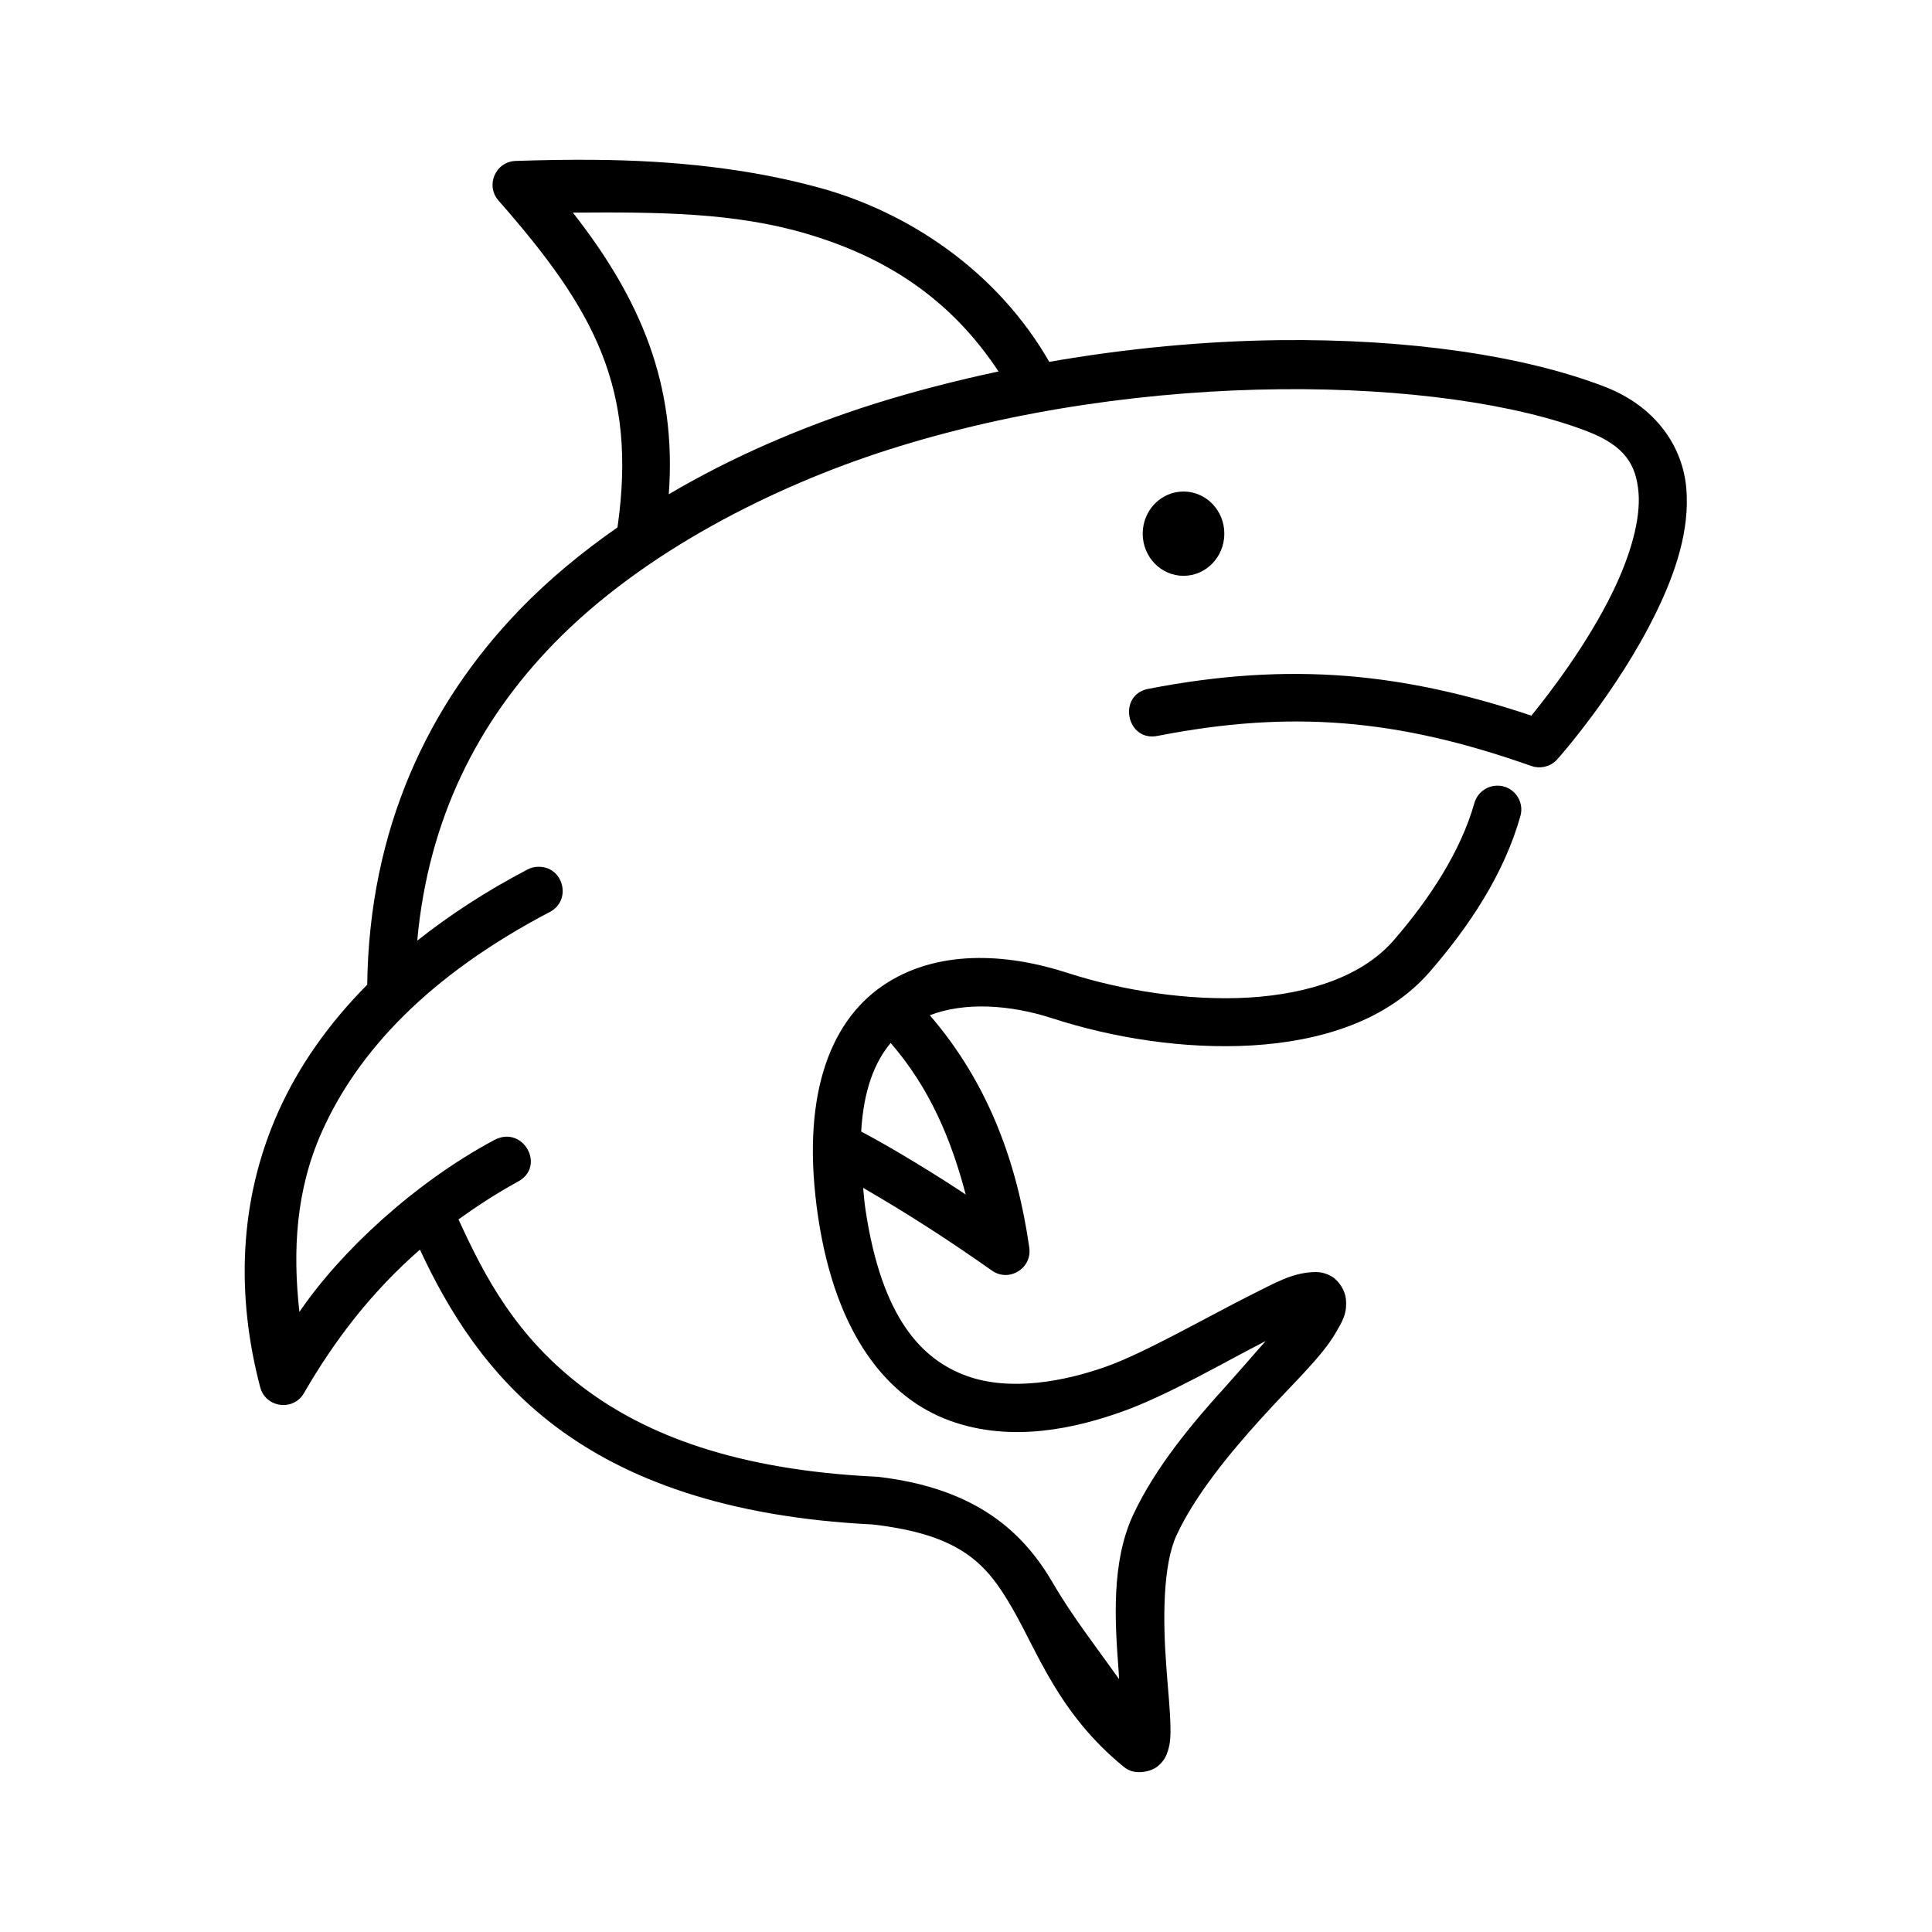
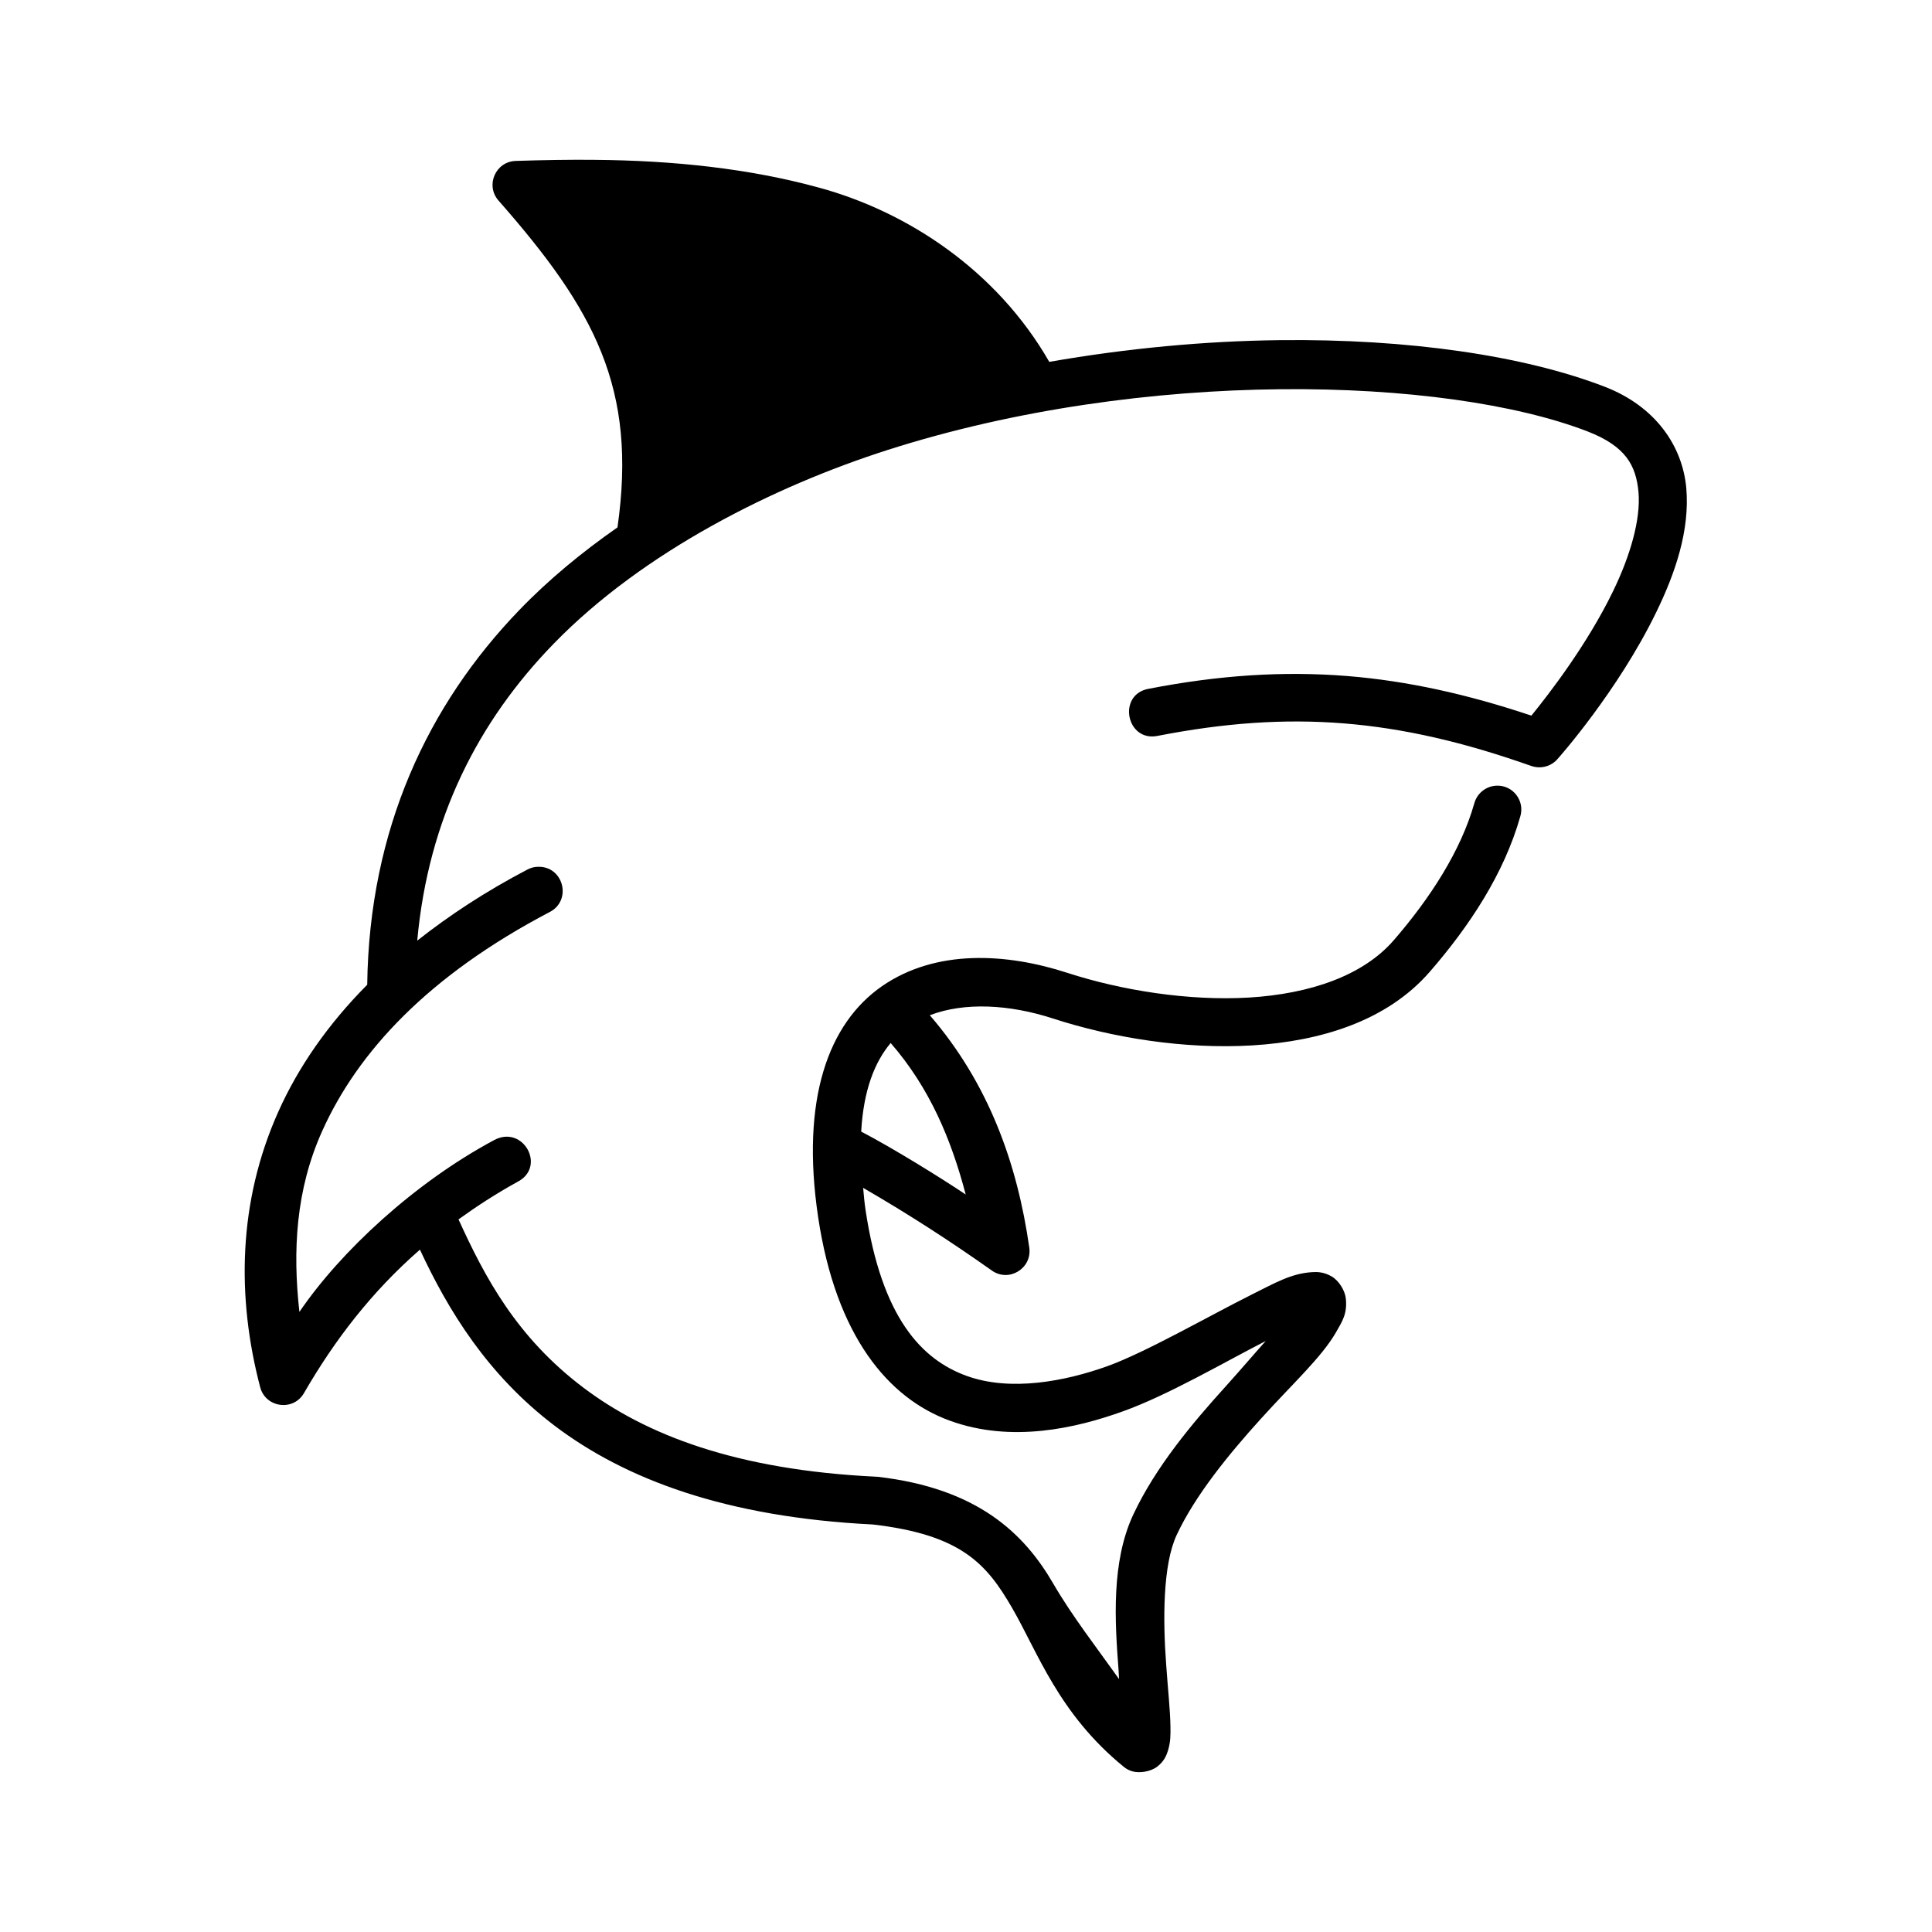
<svg xmlns="http://www.w3.org/2000/svg" fill="#000000" width="800px" height="800px" version="1.1" viewBox="144 144 512 512">
  <g>
-     <path d="m380.04 420.41c10.406 11.984 16.059 25.633 19.883 40.148-6.562-4.406-19.301-12.297-27.699-16.676 0.617-10.988 3.586-18.457 7.816-23.473zm-84.223-220.06c22.883-0.18 42.828 0 61.629 5.508 20.965 6.117 38.285 17.059 51.172 36.586-11.223 2.394-22.391 5.258-33.359 8.715-19.012 6.066-37.32 13.965-54.023 23.824 2.156-29.035-7.461-51.715-25.418-74.633zm5.824-13.996c-6.941-0.062-13.934 0.062-20.965 0.293-5.367 0.172-8.105 6.5-4.547 10.523 25.48 28.98 36.766 49.738 31.512 86.594-9.383 6.555-18.16 13.754-26.004 21.895-24.227 25.102-39.797 58.133-40.32 99.305-10.473 10.551-18.254 21.836-23.504 33.527-10.789 24-11.105 49.391-4.863 73.125 1.426 5.481 8.84 6.473 11.637 1.516 8.078-13.965 17.84-26.734 30.699-37.961 7.496 16.094 17.867 33.145 35.715 46.68 18.719 14.168 45.395 24.227 84.289 26.152 23.465 2.711 30.18 10.461 36.906 22.074 6.769 11.637 12.309 28.051 29.625 42.156 0.672 0.559 1.457 0.961 2.305 1.203 1.809 0.492 4.746 0.141 6.582-1.281 1.812-1.406 2.426-2.977 2.801-4.172 0.734-2.391 0.699-4.191 0.672-6.41-0.062-4.406-0.672-9.891-1.102-16.039-0.934-12.242-0.934-26.91 2.769-34.781 4.863-10.434 13.793-21.367 22.242-30.699 8.457-9.359 16.129-16.328 19.945-22.945 1.633-2.859 3.062-4.934 2.625-8.984-0.207-2.008-1.723-4.664-3.762-5.859-2.016-1.164-3.734-1.227-5.106-1.137-5.57 0.32-9.879 2.859-15.973 5.891-12.129 6.09-28.254 15.398-38.465 19.07-11.016 3.934-25.543 6.789-37.258 2.508-11.75-4.293-22.391-15.219-26.707-43.883-0.32-2.106-0.465-3.969-0.645-5.918 12.098 6.992 23.414 14.348 34.086 21.895 4.547 3.242 10.727-0.555 9.941-6.062-3.152-22.129-10.676-43.391-26.359-61.578 9.156-3.531 21.109-2.887 32.574 0.844 15.742 5.106 34.781 8.223 52.891 7.144 18.098-1.102 35.688-6.441 47.051-19.531 10.473-12.07 19.652-25.922 23.965-41.141 1.254-4.164-1.953-8.336-6.297-8.156-2.801 0.113-5.156 2.008-5.891 4.684-3.555 12.539-11.66 25.105-21.367 36.301-8.168 9.41-22.191 14.168-38.25 15.16-16.094 0.961-33.879-1.898-48.191-6.531-16.211-5.277-34.871-6.332-49.129 3.5-14.223 9.852-21.629 29.938-16.945 61.285 4.727 31.434 18.547 47.934 34.871 53.875 16.363 5.981 33.535 1.988 45.926-2.481 11.805-4.227 26.496-12.824 37.812-18.629-3.5 3.914-5.625 6.473-10.727 12.16-8.75 9.652-18.457 21.227-24.379 33.852-5.891 12.602-4.863 28.434-3.902 41.109 0.051 1.023 0.082 1.484 0.141 2.481-5.949-8.367-12.387-16.613-17.438-25.301-7.695-13.273-20.023-25.254-46.5-28.309-0.152 0-0.293-0.027-0.441-0.027-37.199-1.785-61.055-11.145-77.559-23.582-17.809-13.441-26.148-29.332-33.117-44.609 4.809-3.469 9.914-6.789 15.566-9.914 7.816-3.941 1.605-15.25-6.117-11.105-20.965 11.219-40.645 29.418-51.613 45.539-1.809-16.121-0.984-32.332 6.039-47.934 9.449-21.02 28.141-41.195 60.293-58.043 5.981-3.09 3.644-12.16-3.062-11.984-1.023 0-1.988 0.27-2.859 0.734-11.133 5.828-20.73 12.16-29.184 18.836 2.949-32.422 16.211-58.223 36.246-78.777 23.73-24.379 58.367-41.633 88.312-51.227 68.312-21.871 147.85-19.48 185.54-4.965 10.094 3.914 12.914 8.957 13.551 16.184 0.609 7.203-2.215 16.883-6.789 26.27-6.789 13.996-16.883 27.09-21.602 32.887-17.035-5.711-32.945-9.207-48.754-10.496-17.137-1.371-34.168-0.203-52.535 3.352-8.598 1.406-6.09 14.348 2.394 12.477 34.926-6.789 63.184-4.637 98.898 8.016 2.215 0.762 4.664 0.262 6.41-1.305 0.09-0.09 0.172-0.18 0.262-0.27 0.062-0.051 0.117-0.141 0.18-0.203 0 0 0.051-0.062 0.082-0.09 0.242-0.23 16.012-18.02 26.125-38.832 5.106-10.461 8.957-21.809 7.992-32.945-0.992-11.105-8.105-21.66-21.637-26.875-21.312-8.223-52.016-12.742-86.27-12.336-19.508 0.23-40.176 2.129-60.91 5.75-13.906-24.227-37.551-39.797-61.078-46.188-18.562-5.074-38.57-7.176-59.355-7.348z" />
-     <path d="m468.46 285.43c0 6.152-4.836 11.168-10.816 11.168s-10.816-5.016-10.816-11.168c0-6.18 4.836-11.168 10.816-11.168s10.816 4.988 10.816 11.168z" fill-rule="evenodd" />
+     <path d="m380.04 420.41c10.406 11.984 16.059 25.633 19.883 40.148-6.562-4.406-19.301-12.297-27.699-16.676 0.617-10.988 3.586-18.457 7.816-23.473zm-84.223-220.06zm5.824-13.996c-6.941-0.062-13.934 0.062-20.965 0.293-5.367 0.172-8.105 6.5-4.547 10.523 25.48 28.98 36.766 49.738 31.512 86.594-9.383 6.555-18.16 13.754-26.004 21.895-24.227 25.102-39.797 58.133-40.32 99.305-10.473 10.551-18.254 21.836-23.504 33.527-10.789 24-11.105 49.391-4.863 73.125 1.426 5.481 8.84 6.473 11.637 1.516 8.078-13.965 17.84-26.734 30.699-37.961 7.496 16.094 17.867 33.145 35.715 46.68 18.719 14.168 45.395 24.227 84.289 26.152 23.465 2.711 30.18 10.461 36.906 22.074 6.769 11.637 12.309 28.051 29.625 42.156 0.672 0.559 1.457 0.961 2.305 1.203 1.809 0.492 4.746 0.141 6.582-1.281 1.812-1.406 2.426-2.977 2.801-4.172 0.734-2.391 0.699-4.191 0.672-6.41-0.062-4.406-0.672-9.891-1.102-16.039-0.934-12.242-0.934-26.91 2.769-34.781 4.863-10.434 13.793-21.367 22.242-30.699 8.457-9.359 16.129-16.328 19.945-22.945 1.633-2.859 3.062-4.934 2.625-8.984-0.207-2.008-1.723-4.664-3.762-5.859-2.016-1.164-3.734-1.227-5.106-1.137-5.57 0.32-9.879 2.859-15.973 5.891-12.129 6.09-28.254 15.398-38.465 19.07-11.016 3.934-25.543 6.789-37.258 2.508-11.75-4.293-22.391-15.219-26.707-43.883-0.32-2.106-0.465-3.969-0.645-5.918 12.098 6.992 23.414 14.348 34.086 21.895 4.547 3.242 10.727-0.555 9.941-6.062-3.152-22.129-10.676-43.391-26.359-61.578 9.156-3.531 21.109-2.887 32.574 0.844 15.742 5.106 34.781 8.223 52.891 7.144 18.098-1.102 35.688-6.441 47.051-19.531 10.473-12.07 19.652-25.922 23.965-41.141 1.254-4.164-1.953-8.336-6.297-8.156-2.801 0.113-5.156 2.008-5.891 4.684-3.555 12.539-11.66 25.105-21.367 36.301-8.168 9.41-22.191 14.168-38.25 15.16-16.094 0.961-33.879-1.898-48.191-6.531-16.211-5.277-34.871-6.332-49.129 3.5-14.223 9.852-21.629 29.938-16.945 61.285 4.727 31.434 18.547 47.934 34.871 53.875 16.363 5.981 33.535 1.988 45.926-2.481 11.805-4.227 26.496-12.824 37.812-18.629-3.5 3.914-5.625 6.473-10.727 12.16-8.75 9.652-18.457 21.227-24.379 33.852-5.891 12.602-4.863 28.434-3.902 41.109 0.051 1.023 0.082 1.484 0.141 2.481-5.949-8.367-12.387-16.613-17.438-25.301-7.695-13.273-20.023-25.254-46.5-28.309-0.152 0-0.293-0.027-0.441-0.027-37.199-1.785-61.055-11.145-77.559-23.582-17.809-13.441-26.148-29.332-33.117-44.609 4.809-3.469 9.914-6.789 15.566-9.914 7.816-3.941 1.605-15.25-6.117-11.105-20.965 11.219-40.645 29.418-51.613 45.539-1.809-16.121-0.984-32.332 6.039-47.934 9.449-21.02 28.141-41.195 60.293-58.043 5.981-3.09 3.644-12.16-3.062-11.984-1.023 0-1.988 0.27-2.859 0.734-11.133 5.828-20.73 12.16-29.184 18.836 2.949-32.422 16.211-58.223 36.246-78.777 23.73-24.379 58.367-41.633 88.312-51.227 68.312-21.871 147.85-19.48 185.54-4.965 10.094 3.914 12.914 8.957 13.551 16.184 0.609 7.203-2.215 16.883-6.789 26.27-6.789 13.996-16.883 27.09-21.602 32.887-17.035-5.711-32.945-9.207-48.754-10.496-17.137-1.371-34.168-0.203-52.535 3.352-8.598 1.406-6.09 14.348 2.394 12.477 34.926-6.789 63.184-4.637 98.898 8.016 2.215 0.762 4.664 0.262 6.41-1.305 0.09-0.09 0.172-0.18 0.262-0.27 0.062-0.051 0.117-0.141 0.18-0.203 0 0 0.051-0.062 0.082-0.09 0.242-0.23 16.012-18.02 26.125-38.832 5.106-10.461 8.957-21.809 7.992-32.945-0.992-11.105-8.105-21.66-21.637-26.875-21.312-8.223-52.016-12.742-86.27-12.336-19.508 0.23-40.176 2.129-60.91 5.75-13.906-24.227-37.551-39.797-61.078-46.188-18.562-5.074-38.57-7.176-59.355-7.348z" />
  </g>
</svg>